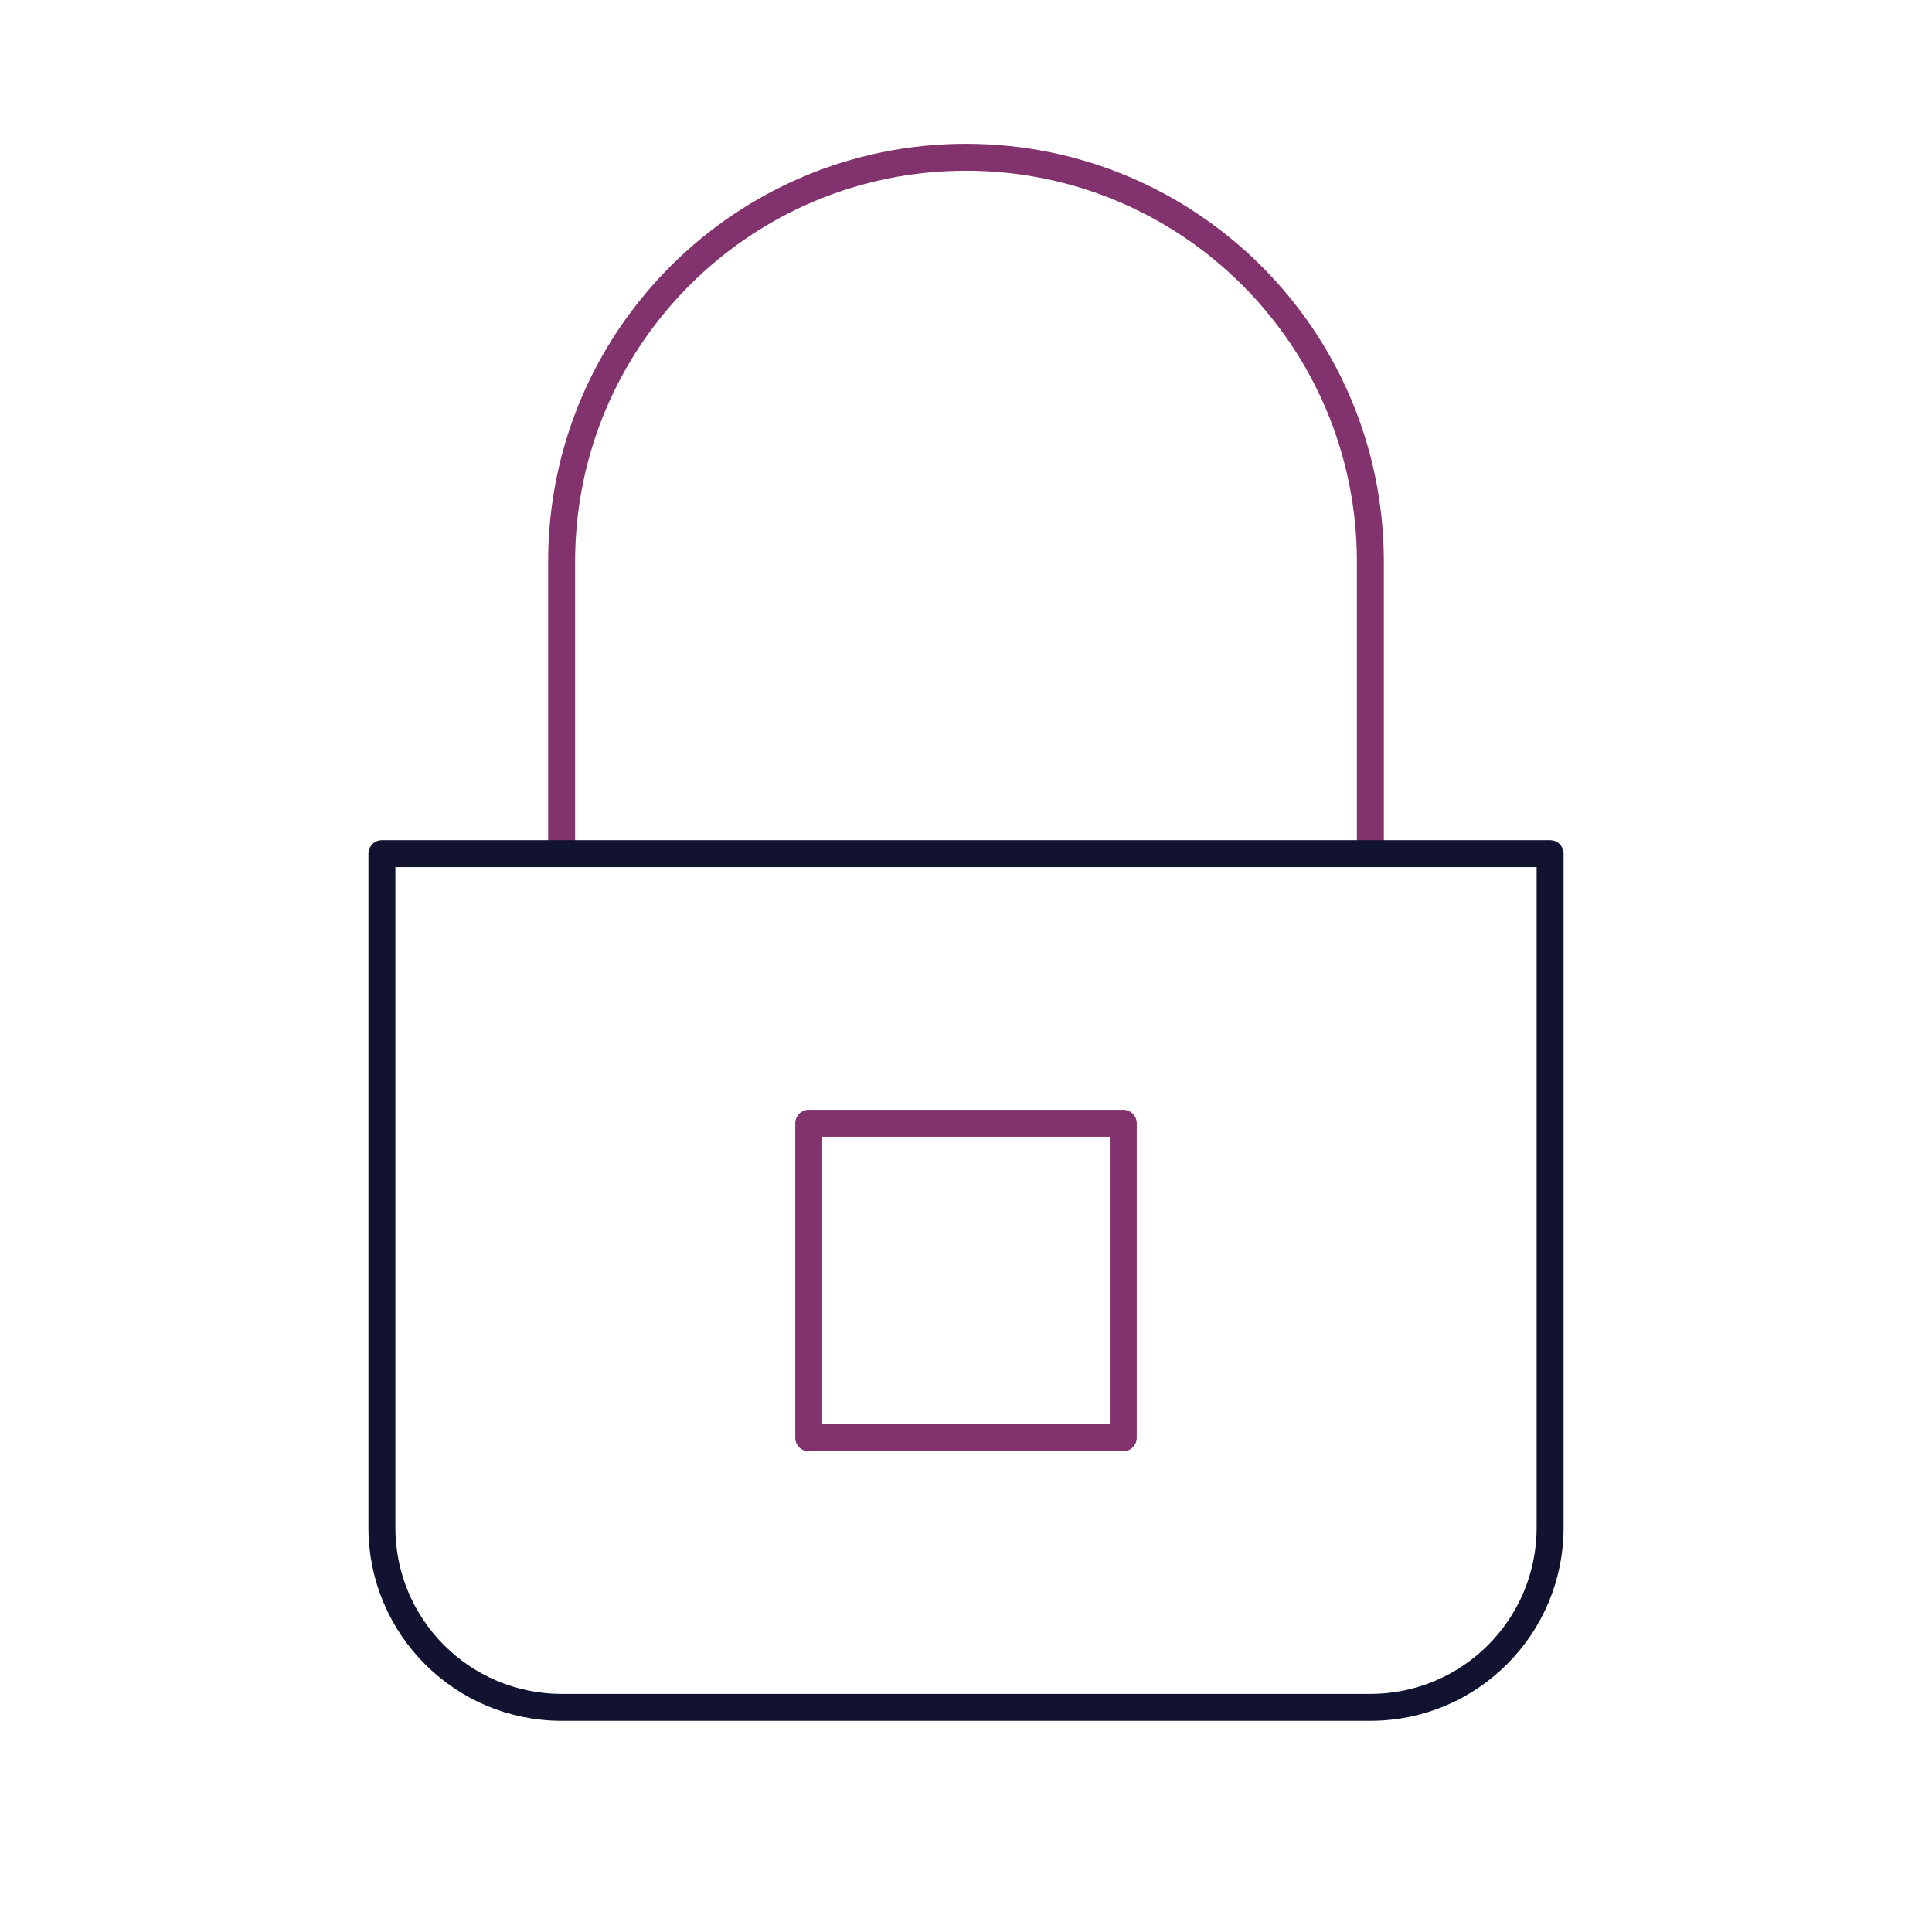
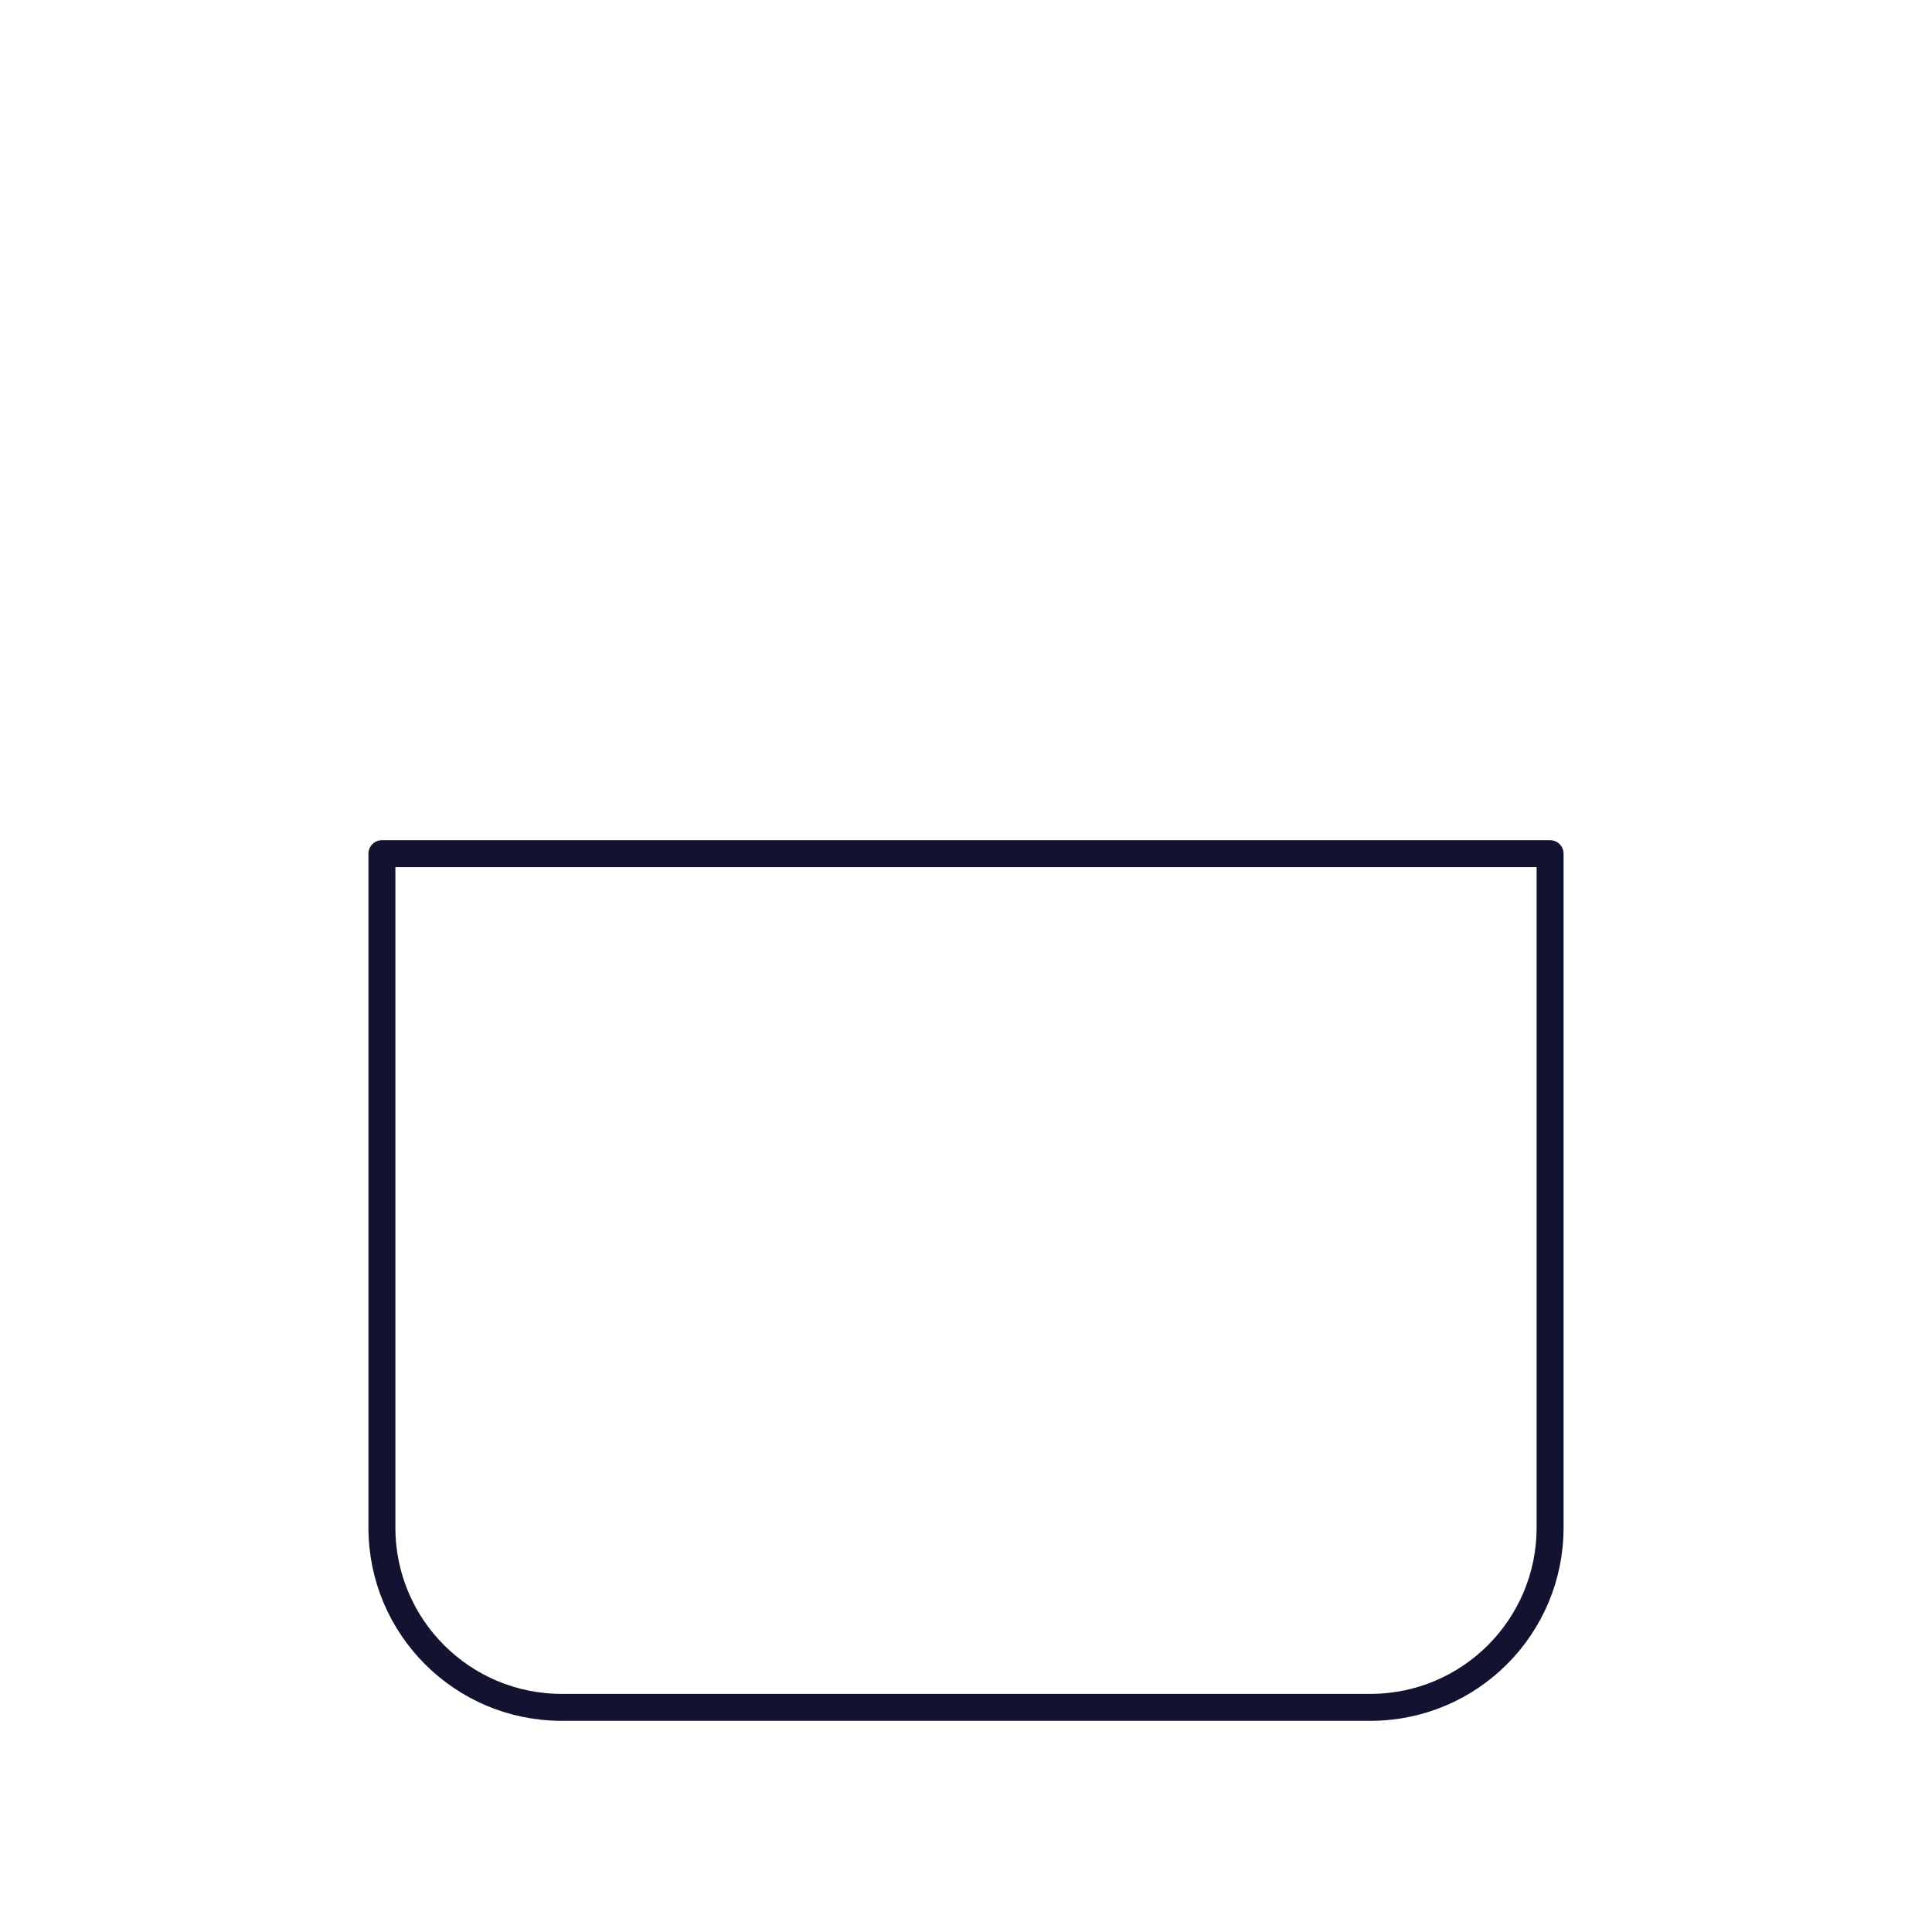
<svg xmlns="http://www.w3.org/2000/svg" width="430" height="430" fill="none" viewBox="0 0 430 430">
  <g stroke-linejoin="round" stroke-width="6">
-     <path stroke="#82326d" stroke-linecap="round" stroke-miterlimit="12.96" d="M180 320v-70h70v70z" />
-     <path stroke="#82326d" d="M305 190v-65c0-49.706-40.294-90-90-90s-90 40.294-90 90v65" />
    <path stroke="#121331" d="M85 190h260v150c0 22.091-17.909 40-40 40H125c-22.091 0-40-17.909-40-40z" />
  </g>
</svg>